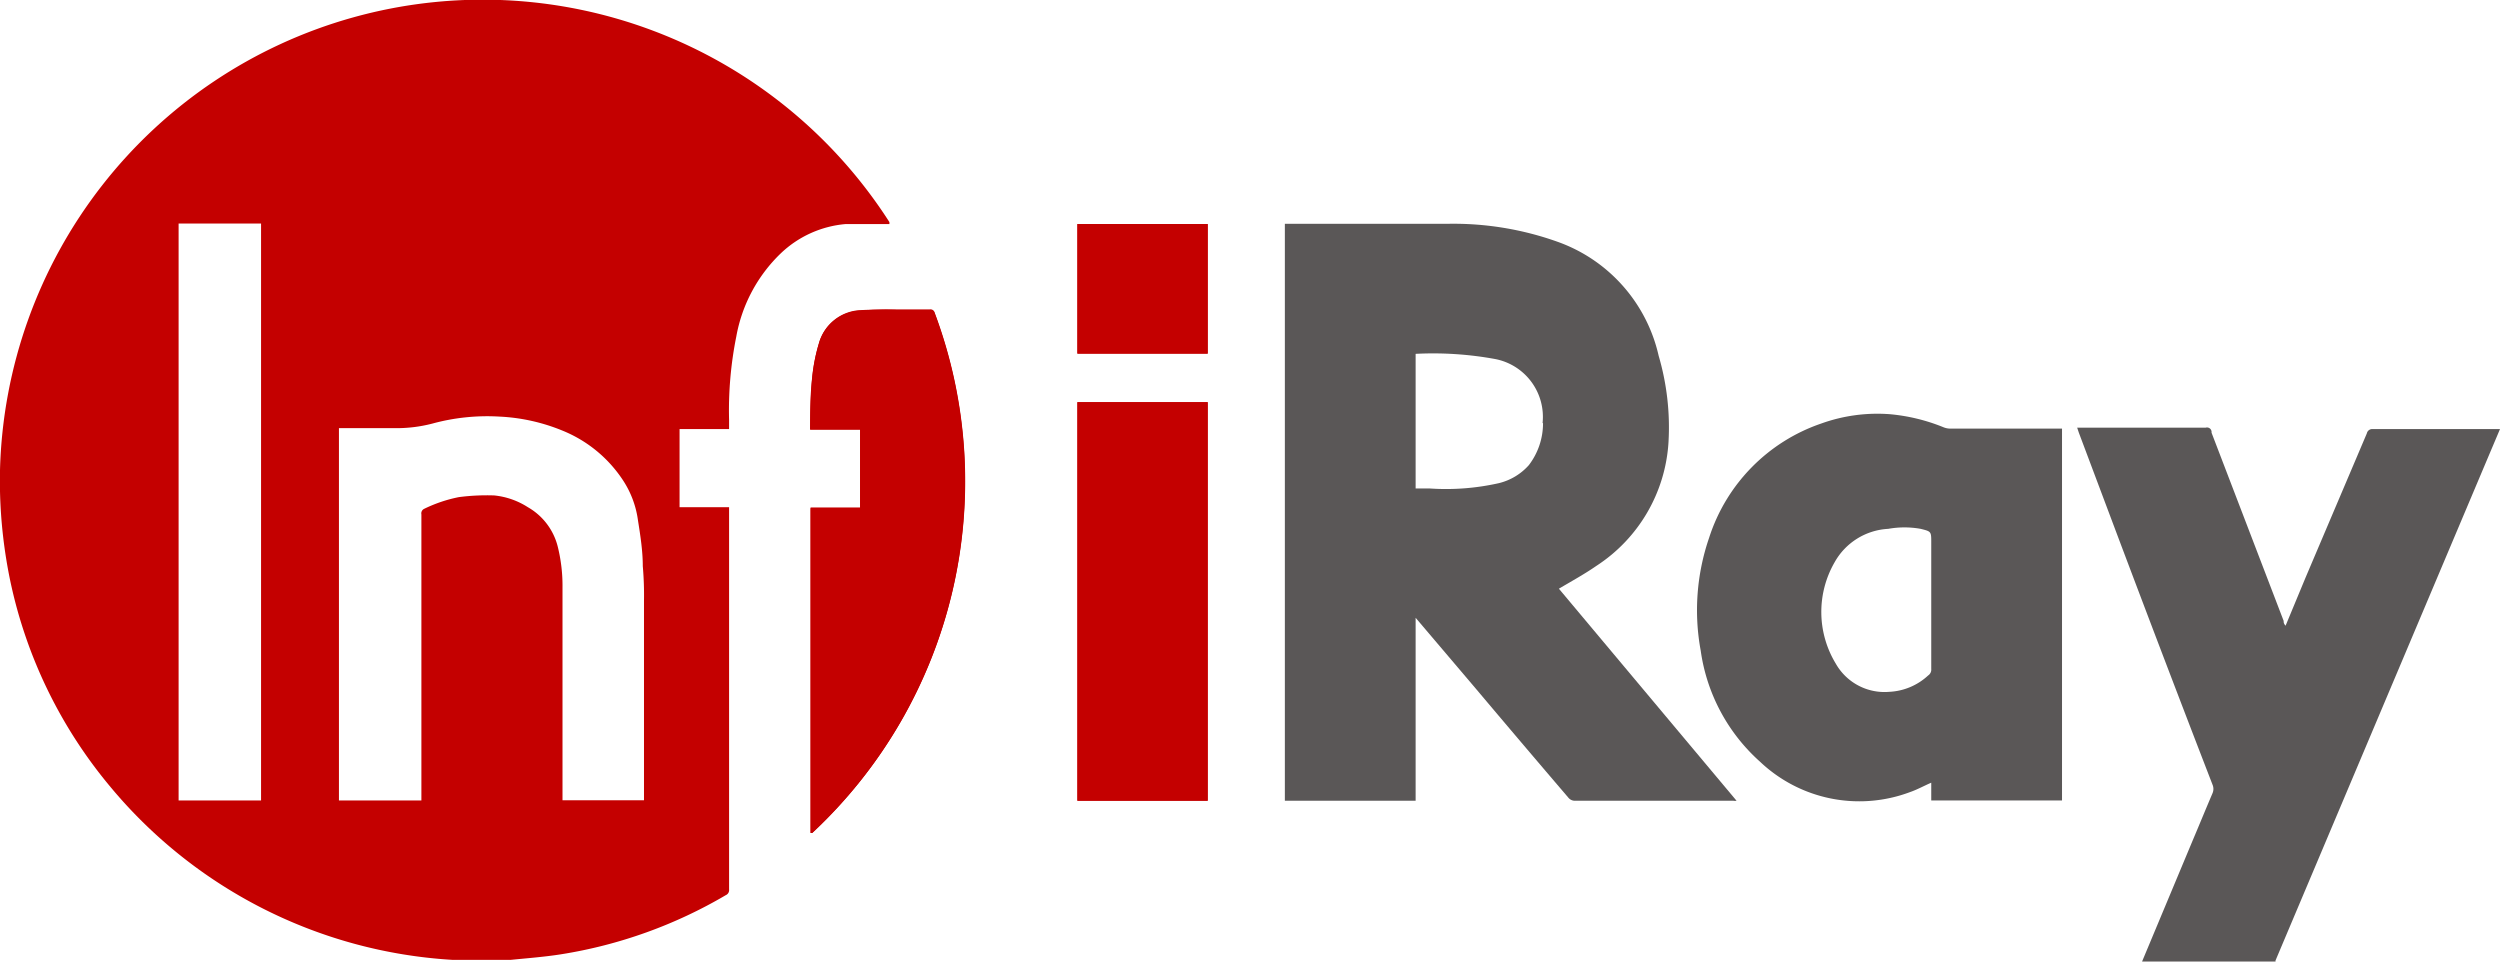
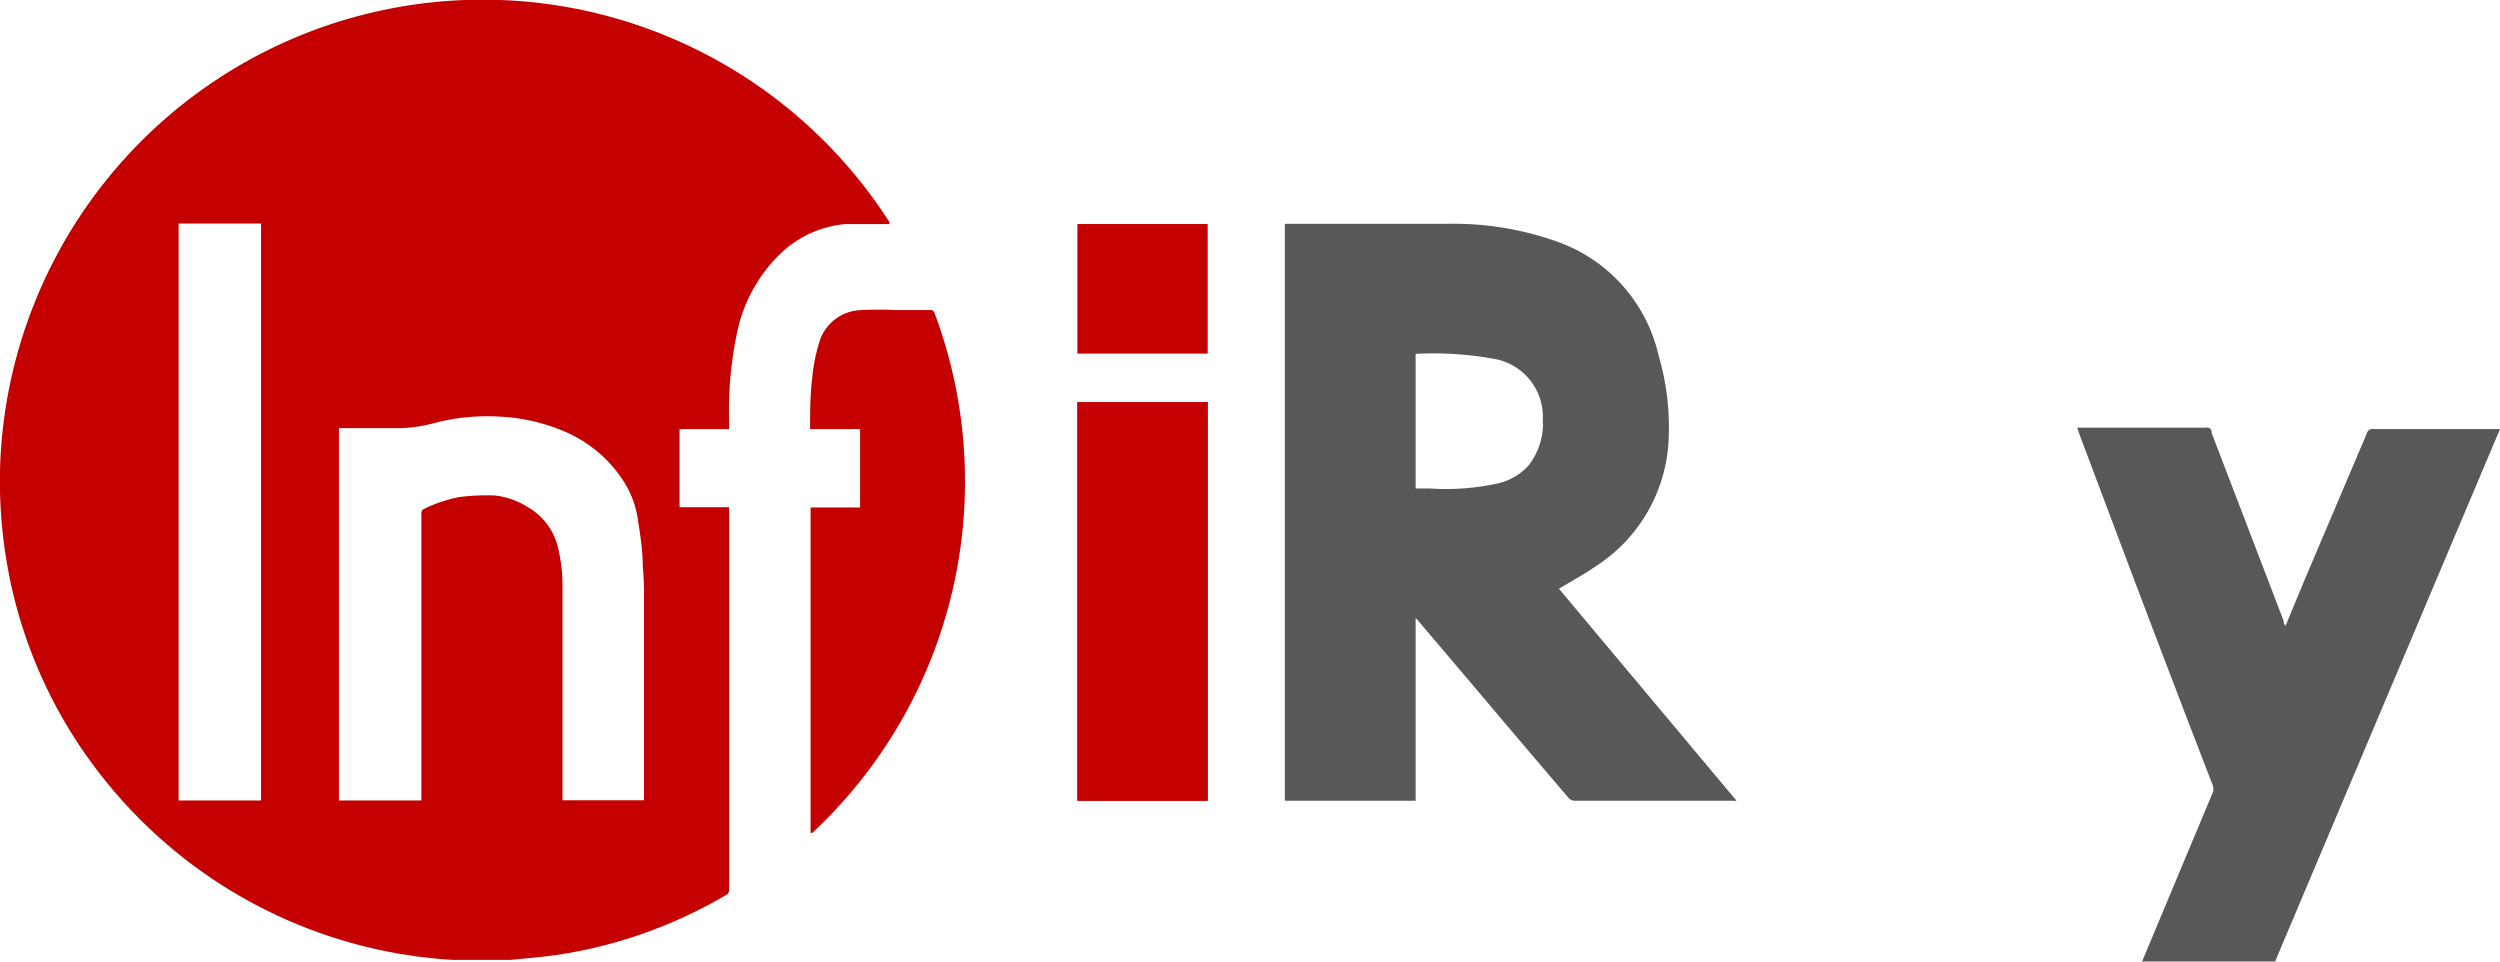
<svg xmlns="http://www.w3.org/2000/svg" width="104" height="40" viewBox="0 0 104 40">
  <defs>
    <style>
      .c1 { fill: #c40000; }
      .c2 { fill: #5a5757; }
    </style>
  </defs>
  <g>
-     <path class="c1" d="M33.72,34.65l.07,0A20,20,0,0,0,38.88,13a.18.18,0,0,0-.2-.13h-1.4a14.34,14.34,0,0,0-1.46.05,1.88,1.88,0,0,0-1.76,1.38,7.8,7.8,0,0,0-.28,1.44c-.06.71-.06,1.41-.08,2.14h2.08v3.26H33.72Z" transform="translate(0 0)" />
    <path class="c1" d="M50.24,33.31V16.73H44.82V33.31Z" transform="translate(0 0)" />
-     <path class="c1" d="M44.82,9.32v5.39h5.42V9.32Z" transform="translate(0 0)" />
    <path class="c1" d="M0,19.56A20.09,20.09,0,0,1,37,9.24l0,.08h-.19c-.54,0-1.08,0-1.62,0a4.46,4.46,0,0,0-2.71,1.22A6.35,6.35,0,0,0,30.63,14a15.59,15.59,0,0,0-.3,3.48v.37H28.27V21.1h2.06V37a.23.23,0,0,1-.14.24,19.54,19.54,0,0,1-6.86,2.46c-.7.11-1.39.16-2.08.23l-.11,0h-2.2l-.12,0A20.05,20.05,0,0,1,4.54,32.67,19.67,19.67,0,0,1,.43,24.18,20.62,20.62,0,0,1,0,20.44ZM17.53,33.3V21.4a.21.21,0,0,1,.11-.23,5.91,5.91,0,0,1,1.45-.49,9,9,0,0,1,1.47-.07,3.18,3.18,0,0,1,1.4.49,2.62,2.62,0,0,1,1.24,1.63,6.76,6.76,0,0,1,.2,1.73v8.83h3.39V25a14.05,14.05,0,0,0-.05-1.45c0-.63-.1-1.27-.2-1.9A4,4,0,0,0,25.93,20a5.47,5.47,0,0,0-2.54-2.09,7.85,7.85,0,0,0-2.62-.58,8.66,8.66,0,0,0-2.78.29,5.89,5.89,0,0,1-1.62.19c-.7,0-1.41,0-2.11,0H14.1V33.3Zm-6.67-24H7.43v24h3.43Z" transform="translate(0 0)" />
    <path class="c2" d="M89.11,40l2.09-5c.28-.66.55-1.32.84-2a.45.45,0,0,0,0-.36Q89.86,27,87.69,21.22L86.48,18l-.07-.21h5.35A.19.19,0,0,1,92,18l3,7.83c0,.06,0,.11.08.2l.83-2,2.55-6a.23.23,0,0,1,.25-.18H104l-.47,1.11-8.87,21a.21.21,0,0,1,0,.06Z" transform="translate(0 0)" />
    <path class="c2" d="M64.85,24.49c.54-.32,1.07-.61,1.56-.95a6.61,6.61,0,0,0,3-5.15A10.59,10.59,0,0,0,69,14.8a6.57,6.57,0,0,0-4.2-4.74,12.88,12.88,0,0,0-4.56-.75H53.45v24h5.44V25.7l2.48,2.92q1.93,2.29,3.88,4.57a.35.35,0,0,0,.23.12H72.1a.39.39,0,0,0,.14,0Zm-.66-6.9a2.87,2.87,0,0,1-.59,1.76,2.44,2.44,0,0,1-1.25.75,10,10,0,0,1-2.88.22h-.58v-5.6s0,0,0,0a14.29,14.29,0,0,1,3.33.22,2.45,2.45,0,0,1,1.95,2.67Z" transform="translate(0 0)" />
-     <path class="c2" d="M85.78,17.83V33.3H80.34v-.74c-.3.13-.59.29-.88.39a6,6,0,0,1-6.24-1.26,7.61,7.61,0,0,1-2.47-4.62,9.27,9.27,0,0,1,.35-4.7,7.42,7.42,0,0,1,4.66-4.75,6.9,6.9,0,0,1,2.85-.39,7.74,7.74,0,0,1,2.23.54.75.75,0,0,0,.29.06h4.65Zm-5.44,7.25V22.56c0-.45,0-.45-.44-.56a3.83,3.83,0,0,0-1.35,0,2.72,2.72,0,0,0-2.23,1.39,4.14,4.14,0,0,0,.05,4.22,2.33,2.33,0,0,0,2.22,1.17,2.55,2.55,0,0,0,1.62-.68.29.29,0,0,0,.13-.27c0-.91,0-1.81,0-2.72Z" transform="translate(0 0)" />
    <path class="c1" d="M33.72,34.65V21.11h2.06V17.85H33.7c0-.73,0-1.43.09-2.13a7.05,7.05,0,0,1,.28-1.44,1.87,1.87,0,0,1,1.75-1.38,14.16,14.16,0,0,1,1.46,0h1.4a.17.17,0,0,1,.2.13,20,20,0,0,1-5.09,21.62Z" transform="translate(0 0)" />
    <path class="c1" d="M50.24,33.31H44.82V16.73h5.42Z" transform="translate(0 0)" />
    <path class="c1" d="M44.82,9.32h5.42v5.39H44.82Z" transform="translate(0 0)" />
  </g>
</svg>